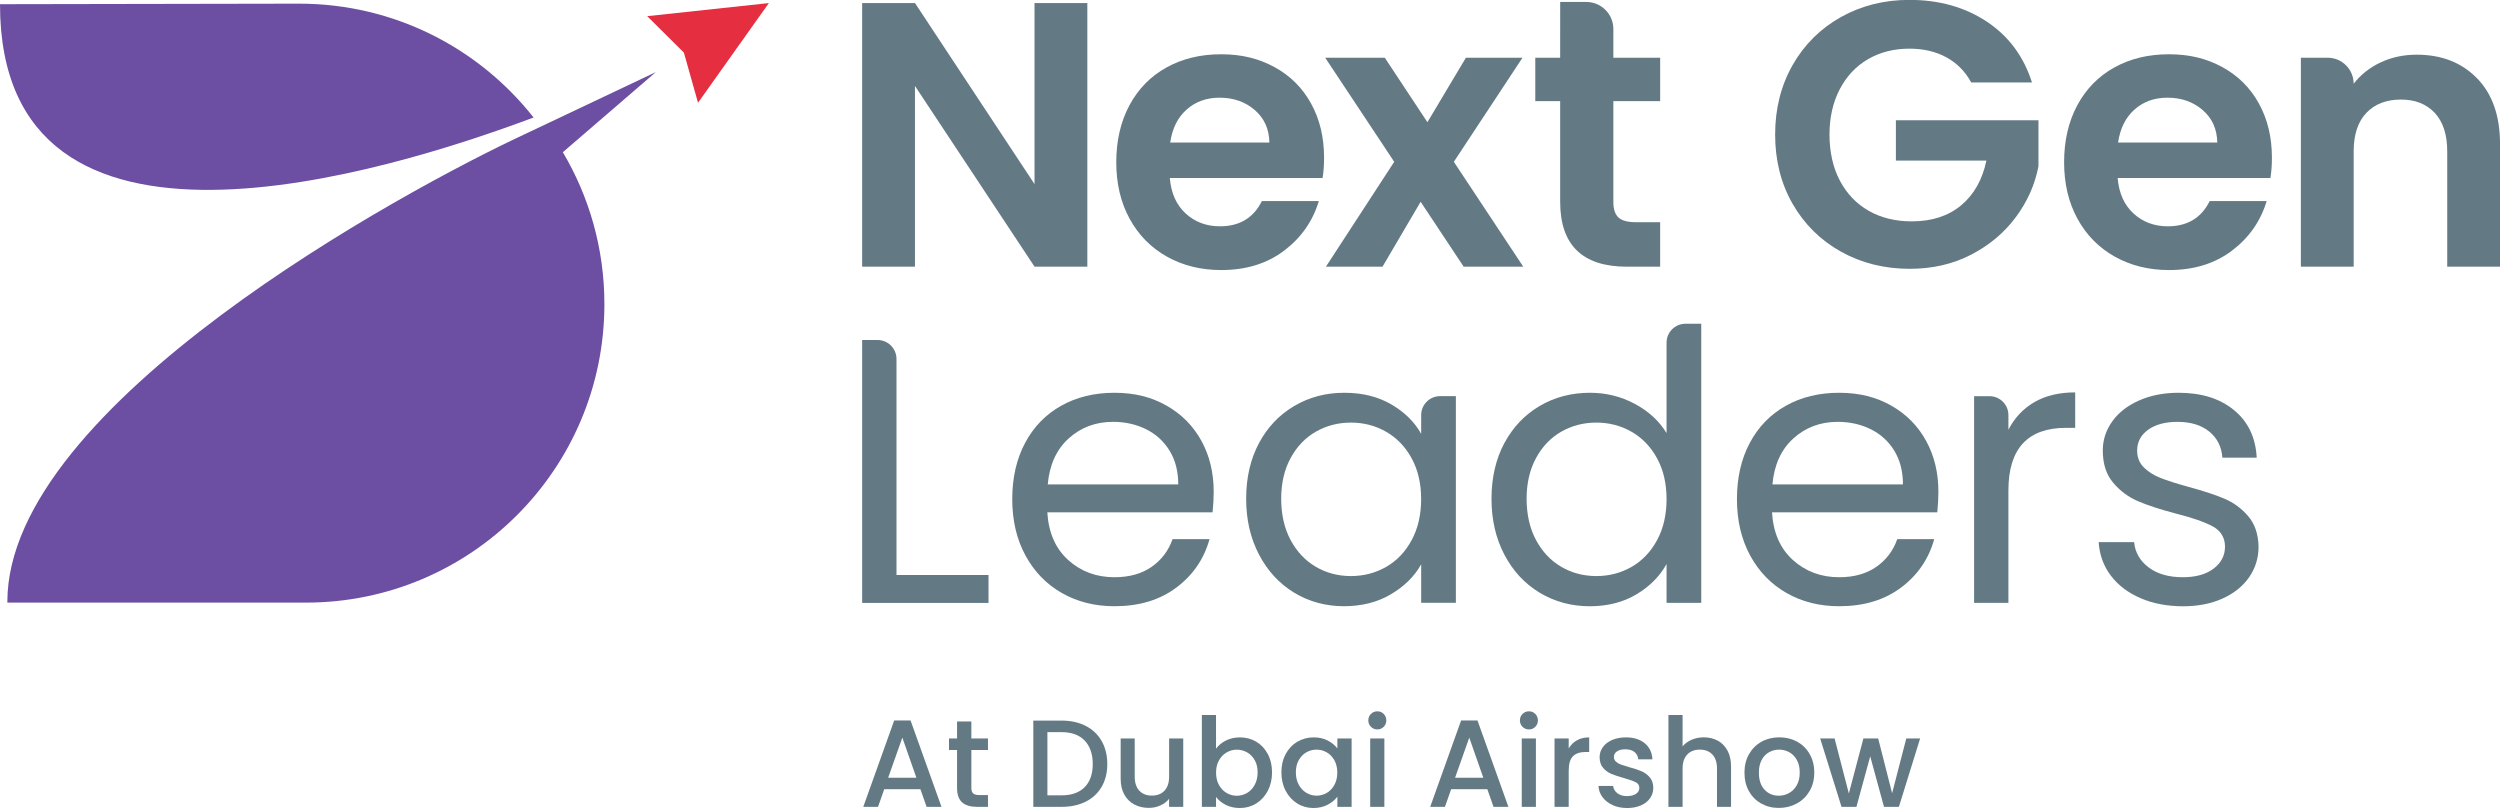
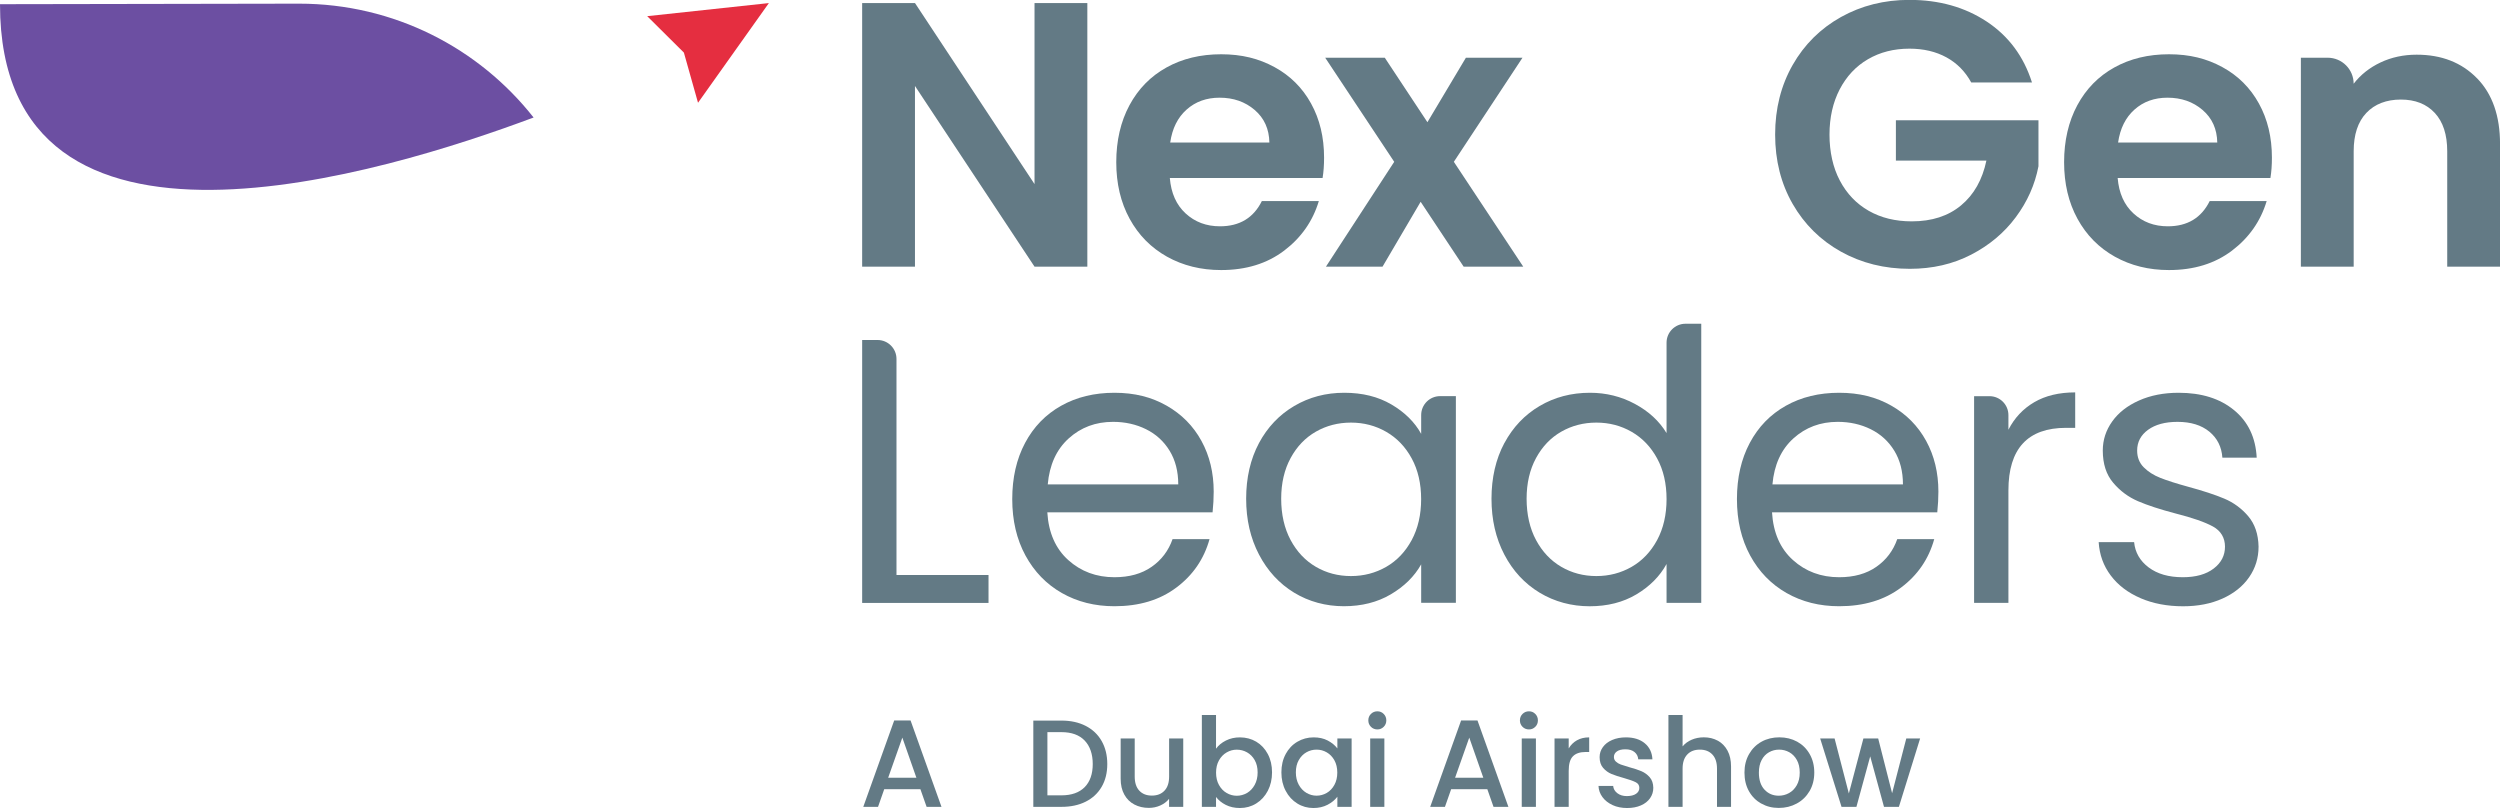
<svg xmlns="http://www.w3.org/2000/svg" id="Layer_1" data-name="Layer 1" viewBox="0 0 601.63 194.45">
  <defs>
    <style>
      .cls-1 {
        fill: #637a85;
      }

      .cls-2 {
        fill: #e52e40;
      }

      .cls-3 {
        fill: #6c4fa2;
      }
    </style>
  </defs>
  <g>
-     <path class="cls-3" d="M157.85,17.34l-31.6,14.97C97.27,45.8,1.77,97.51,1.77,144.8v.22h71.85c39.67,0,71.83-32.16,71.83-71.83,0-13.35-3.65-25.85-10-36.56l22.4-19.3Z" />
    <polygon class="cls-2" points="155.75 3.89 164.58 12.66 167.98 24.73 185.03 .74 155.75 3.89" />
    <path class="cls-3" d="M128.41,28.28C115.27,11.59,94.87.88,71.98.88,70.55.88,0,1.01,0,1.01c0,69.59,93.06,40.48,128.41,27.27" />
  </g>
  <g>
    <path class="cls-1" d="M221.48,189.93h-8.69l-1.49,4.24h-3.55l7.44-20.79h3.94l7.44,20.79h-3.58l-1.49-4.24ZM220.53,187.16l-3.38-9.65-3.41,9.65h6.78Z" />
-     <path class="cls-1" d="M233.76,180.49v9.11c0,.62.14,1.06.43,1.33.29.27.78.4,1.48.4h2.09v2.84h-2.69c-1.53,0-2.71-.36-3.52-1.07-.82-.72-1.23-1.88-1.23-3.5v-9.11h-1.94v-2.78h1.94v-4.09h3.44v4.09h4v2.78h-4Z" />
    <path class="cls-1" d="M261.26,174.68c1.66.85,2.95,2.06,3.85,3.64s1.36,3.43,1.36,5.54-.45,3.94-1.36,5.5c-.91,1.55-2.19,2.74-3.85,3.57-1.66.83-3.6,1.24-5.81,1.24h-6.78v-20.76h6.78c2.21,0,4.15.42,5.81,1.27ZM261.03,189.43c1.29-1.32,1.94-3.17,1.94-5.56s-.65-4.29-1.94-5.65c-1.29-1.35-3.16-2.03-5.59-2.03h-3.38v15.21h3.38c2.43,0,4.29-.66,5.59-1.97Z" />
    <path class="cls-1" d="M284.75,177.72v16.46h-3.41v-1.94c-.54.68-1.24,1.21-2.11,1.6s-1.79.58-2.76.58c-1.29,0-2.45-.27-3.48-.81-1.03-.54-1.83-1.33-2.42-2.39-.59-1.05-.88-2.33-.88-3.82v-9.68h3.38v9.17c0,1.47.37,2.6,1.11,3.39.74.79,1.74,1.18,3.02,1.18s2.29-.39,3.03-1.18c.75-.79,1.12-1.92,1.12-3.39v-9.17h3.41Z" />
    <path class="cls-1" d="M295.02,178.21c1.01-.51,2.13-.76,3.36-.76,1.45,0,2.77.35,3.94,1.04,1.17.7,2.1,1.69,2.78,2.97.68,1.28,1.02,2.75,1.02,4.41s-.34,3.13-1.02,4.44c-.68,1.3-1.61,2.32-2.79,3.05s-2.49,1.09-3.93,1.09c-1.27,0-2.4-.25-3.39-.75s-1.77-1.14-2.35-1.91v2.39h-3.41v-22.11h3.41v8.1c.58-.8,1.37-1.45,2.38-1.96ZM301.95,182.93c-.47-.83-1.09-1.45-1.85-1.88-.77-.43-1.59-.64-2.47-.64s-1.67.22-2.43.66c-.77.44-1.38,1.08-1.85,1.91-.47.84-.7,1.82-.7,2.96s.23,2.13.7,2.97c.47.85,1.09,1.49,1.85,1.93.77.44,1.58.66,2.43.66s1.7-.22,2.47-.67c.77-.45,1.38-1.1,1.85-1.96s.7-1.85.7-2.99-.23-2.12-.7-2.94Z" />
    <path class="cls-1" d="M309.39,181.48c.69-1.27,1.62-2.27,2.81-2.97s2.49-1.06,3.93-1.06c1.29,0,2.42.25,3.39.76.97.51,1.74,1.14,2.32,1.9v-2.39h3.43v16.46h-3.43v-2.45c-.58.78-1.36,1.42-2.36,1.94-1,.52-2.13.78-3.41.78-1.41,0-2.71-.36-3.88-1.09-1.18-.73-2.11-1.74-2.79-3.05-.69-1.3-1.03-2.78-1.03-4.44s.34-3.12,1.03-4.39ZM321.13,182.97c-.47-.84-1.08-1.47-1.84-1.91-.76-.44-1.57-.66-2.45-.66s-1.69.21-2.45.64c-.76.43-1.37,1.06-1.84,1.88-.47.83-.7,1.81-.7,2.94s.23,2.13.7,2.99c.47.86,1.09,1.51,1.85,1.96.77.45,1.58.67,2.43.67s1.69-.22,2.45-.66c.76-.44,1.37-1.08,1.84-1.93s.7-1.84.7-2.97-.23-2.12-.7-2.96Z" />
    <path class="cls-1" d="M329.92,174.91c-.42-.42-.63-.94-.63-1.55s.21-1.14.63-1.55c.42-.42.94-.63,1.55-.63s1.11.21,1.52.63c.42.42.63.94.63,1.55s-.21,1.14-.63,1.55c-.42.42-.93.63-1.52.63s-1.14-.21-1.55-.63ZM333.15,177.72v16.46h-3.41v-16.46h3.41Z" />
    <path class="cls-1" d="M357.91,189.93h-8.69l-1.49,4.24h-3.55l7.44-20.79h3.94l7.44,20.79h-3.58l-1.49-4.24ZM356.96,187.16l-3.38-9.65-3.41,9.65h6.78Z" />
    <path class="cls-1" d="M366.4,174.91c-.42-.42-.63-.94-.63-1.55s.21-1.14.63-1.55c.42-.42.94-.63,1.55-.63s1.11.21,1.52.63c.42.42.63.94.63,1.55s-.21,1.14-.63,1.55c-.42.42-.93.63-1.52.63s-1.14-.21-1.55-.63ZM369.62,177.72v16.46h-3.41v-16.46h3.41Z" />
    <path class="cls-1" d="M379.5,178.15c.83-.47,1.81-.7,2.94-.7v3.52h-.87c-1.34,0-2.35.34-3.03,1.02-.69.68-1.03,1.85-1.03,3.53v8.66h-3.41v-16.46h3.41v2.39c.5-.84,1.16-1.49,1.99-1.96Z" />
    <path class="cls-1" d="M388.07,193.74c-1.03-.47-1.84-1.11-2.43-1.91-.6-.81-.92-1.71-.96-2.7h3.53c.06.7.39,1.28,1,1.75.61.47,1.37.7,2.28.7s1.7-.18,2.23-.55c.53-.37.79-.84.79-1.42,0-.62-.29-1.08-.88-1.37-.59-.3-1.52-.63-2.79-.99-1.24-.34-2.24-.67-3.02-.99-.78-.32-1.45-.81-2.02-1.46-.57-.66-.85-1.52-.85-2.6,0-.88.26-1.68.78-2.4.52-.73,1.26-1.3,2.23-1.72.97-.42,2.08-.63,3.33-.63,1.87,0,3.38.47,4.53,1.42,1.14.95,1.76,2.24,1.84,3.87h-3.41c-.06-.74-.36-1.32-.9-1.76-.54-.44-1.26-.66-2.18-.66s-1.58.17-2.06.51-.72.79-.72,1.34c0,.44.16.81.48,1.11s.71.53,1.17.7c.46.17,1.13.38,2.03.64,1.19.32,2.18.64,2.94.97.77.33,1.43.81,1.99,1.45s.85,1.48.87,2.54c0,.94-.26,1.77-.78,2.51-.52.74-1.25,1.32-2.2,1.73-.95.42-2.06.63-3.33.63s-2.46-.23-3.48-.7Z" />
    <path class="cls-1" d="M413.4,178.25c.99.54,1.76,1.34,2.33,2.39.57,1.06.85,2.33.85,3.82v9.71h-3.38v-9.2c0-1.47-.37-2.6-1.11-3.39-.74-.79-1.74-1.18-3.02-1.18s-2.29.39-3.03,1.18c-.75.79-1.12,1.92-1.12,3.39v9.2h-3.41v-22.11h3.41v7.56c.58-.7,1.31-1.23,2.2-1.61.89-.38,1.86-.57,2.91-.57,1.25,0,2.37.27,3.36.81Z" />
    <path class="cls-1" d="M423.84,193.38c-1.25-.71-2.24-1.7-2.96-2.99s-1.07-2.77-1.07-4.47.37-3.16,1.11-4.45c.74-1.29,1.74-2.29,3.02-2.99,1.27-.7,2.7-1.04,4.27-1.04s3,.35,4.27,1.04c1.27.7,2.28,1.69,3.02,2.99.74,1.29,1.11,2.78,1.11,4.45s-.38,3.16-1.13,4.45c-.76,1.29-1.79,2.3-3.09,3-1.3.71-2.74,1.06-4.32,1.06s-2.96-.35-4.21-1.06ZM430.52,190.86c.77-.42,1.39-1.05,1.87-1.88.48-.84.72-1.85.72-3.05s-.23-2.21-.69-3.03c-.46-.83-1.07-1.45-1.82-1.87-.76-.42-1.57-.63-2.45-.63s-1.69.21-2.43.63c-.75.42-1.34,1.04-1.78,1.87-.44.83-.66,1.84-.66,3.03,0,1.77.45,3.14,1.36,4.11.91.97,2.05,1.45,3.42,1.45.88,0,1.7-.21,2.46-.63Z" />
    <path class="cls-1" d="M462.08,177.72l-5.11,16.46h-3.58l-3.32-12.16-3.32,12.16h-3.58l-5.14-16.46h3.47l3.43,13.23,3.5-13.23h3.56l3.35,13.17,3.41-13.17h3.35Z" />
  </g>
  <path class="cls-1" d="M261.67,64.17h-12.71l-28.77-43.48v43.48h-12.71V.73h12.71l28.77,43.57V.73h12.71v63.45Z" />
  <path class="cls-1" d="M318.28,42.84h-36.76c.3,3.63,1.57,6.48,3.81,8.53,2.24,2.06,4.99,3.09,8.26,3.09,4.72,0,8.08-2.03,10.08-6.08h13.71c-1.45,4.84-4.24,8.82-8.35,11.94-4.12,3.12-9.17,4.67-15.16,4.67-4.84,0-9.18-1.07-13.03-3.22-3.84-2.15-6.84-5.19-8.99-9.12-2.15-3.93-3.22-8.47-3.22-13.62s1.06-9.77,3.18-13.71c2.12-3.93,5.08-6.96,8.9-9.08,3.81-2.12,8.2-3.18,13.16-3.18s9.06,1.03,12.84,3.09c3.78,2.06,6.72,4.98,8.8,8.76,2.09,3.78,3.13,8.12,3.13,13.03,0,1.82-.12,3.45-.36,4.9ZM305.48,34.31c-.06-3.27-1.24-5.88-3.54-7.85-2.3-1.97-5.11-2.95-8.44-2.95-3.15,0-5.8.95-7.94,2.86-2.15,1.91-3.46,4.55-3.95,7.94h23.87Z" />
  <path class="cls-1" d="M352.23,64.17l-10.35-15.61-9.17,15.61h-13.62l16.43-25.23-16.61-25.05h14.34l10.26,15.52,9.26-15.52h13.62l-16.52,25.05,16.7,25.23h-14.34Z" />
-   <path class="cls-1" d="M388.26,24.33v24.33c0,1.69.41,2.92,1.23,3.68.82.76,2.19,1.13,4.13,1.13h5.9v10.71h-7.99c-10.71,0-16.07-5.2-16.07-15.61v-24.24h-5.99v-10.44h5.99V.47h6.29c3.59,0,6.51,2.91,6.51,6.51v6.91h11.26v10.44h-11.26Z" />
  <path class="cls-1" d="M474.4,19.88c-1.45-2.66-3.45-4.69-5.99-6.08-2.54-1.39-5.51-2.09-8.9-2.09-3.75,0-7.08.85-9.98,2.54-2.91,1.69-5.17,4.12-6.81,7.26-1.63,3.15-2.45,6.78-2.45,10.89s.83,7.93,2.5,11.07c1.66,3.15,3.98,5.57,6.94,7.26,2.96,1.69,6.41,2.54,10.35,2.54,4.84,0,8.8-1.28,11.89-3.86,3.09-2.57,5.11-6.16,6.08-10.76h-21.78v-9.71h34.31v11.07c-.85,4.42-2.66,8.5-5.45,12.25-2.78,3.75-6.37,6.76-10.76,9.03-4.39,2.27-9.3,3.4-14.75,3.4-6.11,0-11.63-1.38-16.57-4.13-4.93-2.75-8.8-6.58-11.62-11.48-2.81-4.9-4.22-10.47-4.22-16.7s1.41-11.81,4.22-16.75c2.81-4.93,6.69-8.77,11.62-11.53,4.93-2.75,10.42-4.13,16.47-4.13,7.14,0,13.34,1.74,18.61,5.22,5.26,3.48,8.9,8.37,10.89,14.66h-14.61Z" />
  <path class="cls-1" d="M546.38,42.84h-36.76c.3,3.63,1.57,6.48,3.81,8.53,2.24,2.06,4.99,3.09,8.26,3.09,4.72,0,8.08-2.03,10.08-6.08h13.71c-1.45,4.84-4.24,8.82-8.35,11.94-4.12,3.12-9.17,4.67-15.16,4.67-4.84,0-9.18-1.07-13.03-3.22-3.84-2.15-6.84-5.19-8.99-9.12-2.15-3.93-3.22-8.47-3.22-13.62s1.06-9.77,3.18-13.71c2.12-3.93,5.08-6.96,8.9-9.08,3.81-2.12,8.2-3.18,13.16-3.18s9.06,1.03,12.84,3.09c3.78,2.06,6.72,4.98,8.8,8.76,2.09,3.78,3.13,8.12,3.13,13.03,0,1.82-.12,3.45-.36,4.9ZM533.59,34.31c-.06-3.27-1.24-5.88-3.54-7.85-2.3-1.97-5.11-2.95-8.44-2.95-3.15,0-5.8.95-7.94,2.86-2.15,1.91-3.46,4.55-3.95,7.94h23.87Z" />
  <path class="cls-1" d="M596.1,18.83c3.69,3.78,5.54,9.06,5.54,15.84v29.5h-12.71v-27.78c0-3.99-1-7.06-2.99-9.21-2-2.15-4.72-3.22-8.17-3.22s-6.28,1.07-8.31,3.22c-2.03,2.15-3.04,5.22-3.04,9.21v27.78h-12.71V13.89h6.44c3.46,0,6.26,2.8,6.26,6.26h0c1.69-2.18,3.86-3.89,6.49-5.13,2.63-1.24,5.52-1.86,8.67-1.86,5.99,0,10.83,1.89,14.52,5.67Z" />
  <g>
    <path class="cls-1" d="M215.74,138.37h22.15v6.72h-30.41v-63.27h3.7c2.52,0,4.56,2.04,4.56,4.56v51.99Z" />
    <path class="cls-1" d="M291.8,123.3h-39.76c.3,4.9,1.98,8.73,5.04,11.48,3.05,2.75,6.76,4.13,11.12,4.13,3.57,0,6.55-.83,8.94-2.5,2.39-1.66,4.07-3.89,5.04-6.67h8.9c-1.33,4.78-3.99,8.67-7.99,11.66-3.99,3-8.96,4.49-14.89,4.49-4.72,0-8.94-1.06-12.66-3.18-3.72-2.12-6.64-5.13-8.76-9.03-2.12-3.9-3.18-8.43-3.18-13.57s1.03-9.65,3.09-13.52c2.06-3.87,4.95-6.85,8.67-8.94,3.72-2.09,8-3.13,12.84-3.13s8.9,1.03,12.53,3.09c3.63,2.06,6.43,4.89,8.4,8.49,1.97,3.6,2.95,7.67,2.95,12.21,0,1.57-.09,3.24-.27,4.99ZM281.46,108.46c-1.39-2.27-3.28-3.99-5.67-5.17-2.39-1.18-5.04-1.77-7.94-1.77-4.18,0-7.73,1.33-10.67,3.99-2.94,2.66-4.62,6.35-5.04,11.07h31.41c0-3.15-.7-5.85-2.09-8.12Z" />
    <path class="cls-1" d="M302.97,106.64c2.06-3.84,4.89-6.82,8.49-8.94,3.6-2.12,7.61-3.18,12.03-3.18s8.14.94,11.35,2.81c3.21,1.88,5.6,4.24,7.17,7.08v-4.52c0-2.52,2.04-4.56,4.56-4.56h3.79v49.74h-8.35v-9.26c-1.63,2.91-4.07,5.31-7.31,7.22-3.24,1.91-7.01,2.86-11.3,2.86s-8.41-1.09-11.98-3.27-6.38-5.23-8.44-9.17c-2.06-3.93-3.09-8.41-3.09-13.43s1.03-9.54,3.09-13.39ZM339.73,110.32c-1.51-2.78-3.56-4.92-6.13-6.4-2.57-1.48-5.4-2.22-8.49-2.22s-5.9.73-8.44,2.18c-2.54,1.45-4.57,3.57-6.08,6.35-1.51,2.78-2.27,6.05-2.27,9.8s.76,7.13,2.27,9.94c1.51,2.81,3.54,4.96,6.08,6.44,2.54,1.48,5.36,2.22,8.44,2.22s5.91-.74,8.49-2.22c2.57-1.48,4.61-3.63,6.13-6.44,1.51-2.81,2.27-6.1,2.27-9.85s-.76-7.02-2.27-9.8Z" />
    <path class="cls-1" d="M362.03,106.64c2.06-3.84,4.89-6.82,8.49-8.94,3.6-2.12,7.64-3.18,12.12-3.18,3.87,0,7.47.89,10.8,2.68,3.33,1.79,5.87,4.13,7.62,7.03v-21.76c0-2.52,2.04-4.56,4.56-4.56h3.79v67.17h-8.35v-9.35c-1.63,2.97-4.06,5.4-7.26,7.31-3.21,1.91-6.96,2.86-11.26,2.86s-8.43-1.09-12.03-3.27c-3.6-2.18-6.43-5.23-8.49-9.17-2.06-3.93-3.09-8.41-3.09-13.43s1.03-9.54,3.09-13.39ZM398.79,110.32c-1.51-2.78-3.56-4.92-6.13-6.4-2.57-1.48-5.4-2.22-8.49-2.22s-5.9.73-8.44,2.18c-2.54,1.45-4.57,3.57-6.08,6.35-1.51,2.78-2.27,6.05-2.27,9.8s.76,7.13,2.27,9.94c1.51,2.81,3.54,4.96,6.08,6.44,2.54,1.48,5.36,2.22,8.44,2.22s5.91-.74,8.49-2.22c2.57-1.48,4.61-3.63,6.13-6.44,1.51-2.81,2.27-6.1,2.27-9.85s-.76-7.02-2.27-9.8Z" />
    <path class="cls-1" d="M466.2,123.3h-39.76c.3,4.9,1.98,8.73,5.04,11.48,3.05,2.75,6.76,4.13,11.12,4.13,3.57,0,6.55-.83,8.94-2.5,2.39-1.66,4.07-3.89,5.04-6.67h8.9c-1.33,4.78-3.99,8.67-7.99,11.66-3.99,3-8.96,4.49-14.89,4.49-4.72,0-8.94-1.06-12.66-3.18-3.72-2.12-6.64-5.13-8.76-9.03-2.12-3.9-3.18-8.43-3.18-13.57s1.03-9.65,3.09-13.52c2.06-3.87,4.95-6.85,8.67-8.94,3.72-2.09,8-3.13,12.84-3.13s8.9,1.03,12.53,3.09c3.63,2.06,6.43,4.89,8.4,8.49,1.97,3.6,2.95,7.67,2.95,12.21,0,1.57-.09,3.24-.27,4.99ZM455.86,108.46c-1.39-2.27-3.28-3.99-5.67-5.17-2.39-1.18-5.04-1.77-7.94-1.77-4.18,0-7.73,1.33-10.67,3.99-2.94,2.66-4.62,6.35-5.04,11.07h31.41c0-3.15-.7-5.85-2.09-8.12Z" />
    <path class="cls-1" d="M489.55,96.79c2.69-1.57,5.97-2.36,9.85-2.36v8.53h-2.18c-9.26,0-13.89,5.02-13.89,15.07v27.05h-8.26v-49.74h3.7c2.52,0,4.56,2.04,4.56,4.56v3.52c1.45-2.84,3.52-5.05,6.22-6.63Z" />
    <path class="cls-1" d="M515.13,143.95c-3.03-1.3-5.42-3.12-7.17-5.45-1.76-2.33-2.72-5.01-2.91-8.03h8.53c.24,2.48,1.41,4.51,3.5,6.08,2.09,1.57,4.82,2.36,8.21,2.36,3.15,0,5.63-.7,7.44-2.09,1.82-1.39,2.72-3.15,2.72-5.26s-.97-3.8-2.9-4.86c-1.94-1.06-4.93-2.1-8.99-3.13-3.69-.97-6.7-1.95-9.03-2.95-2.33-1-4.33-2.48-5.99-4.45-1.67-1.97-2.5-4.55-2.5-7.76,0-2.54.76-4.87,2.27-6.99,1.51-2.12,3.66-3.8,6.45-5.04,2.78-1.24,5.96-1.86,9.53-1.86,5.51,0,9.95,1.39,13.34,4.18,3.39,2.78,5.2,6.6,5.45,11.44h-8.26c-.18-2.6-1.23-4.69-3.13-6.26-1.91-1.57-4.46-2.36-7.67-2.36-2.97,0-5.33.64-7.08,1.91-1.75,1.27-2.63,2.94-2.63,4.99,0,1.63.53,2.98,1.59,4.04,1.06,1.06,2.39,1.91,3.99,2.54,1.6.64,3.83,1.35,6.67,2.13,3.57.97,6.48,1.92,8.71,2.86,2.24.94,4.16,2.35,5.76,4.22,1.6,1.88,2.44,4.33,2.5,7.35,0,2.72-.76,5.17-2.27,7.35-1.51,2.18-3.65,3.89-6.4,5.13-2.75,1.24-5.92,1.86-9.48,1.86-3.81,0-7.23-.65-10.26-1.95Z" />
  </g>
</svg>